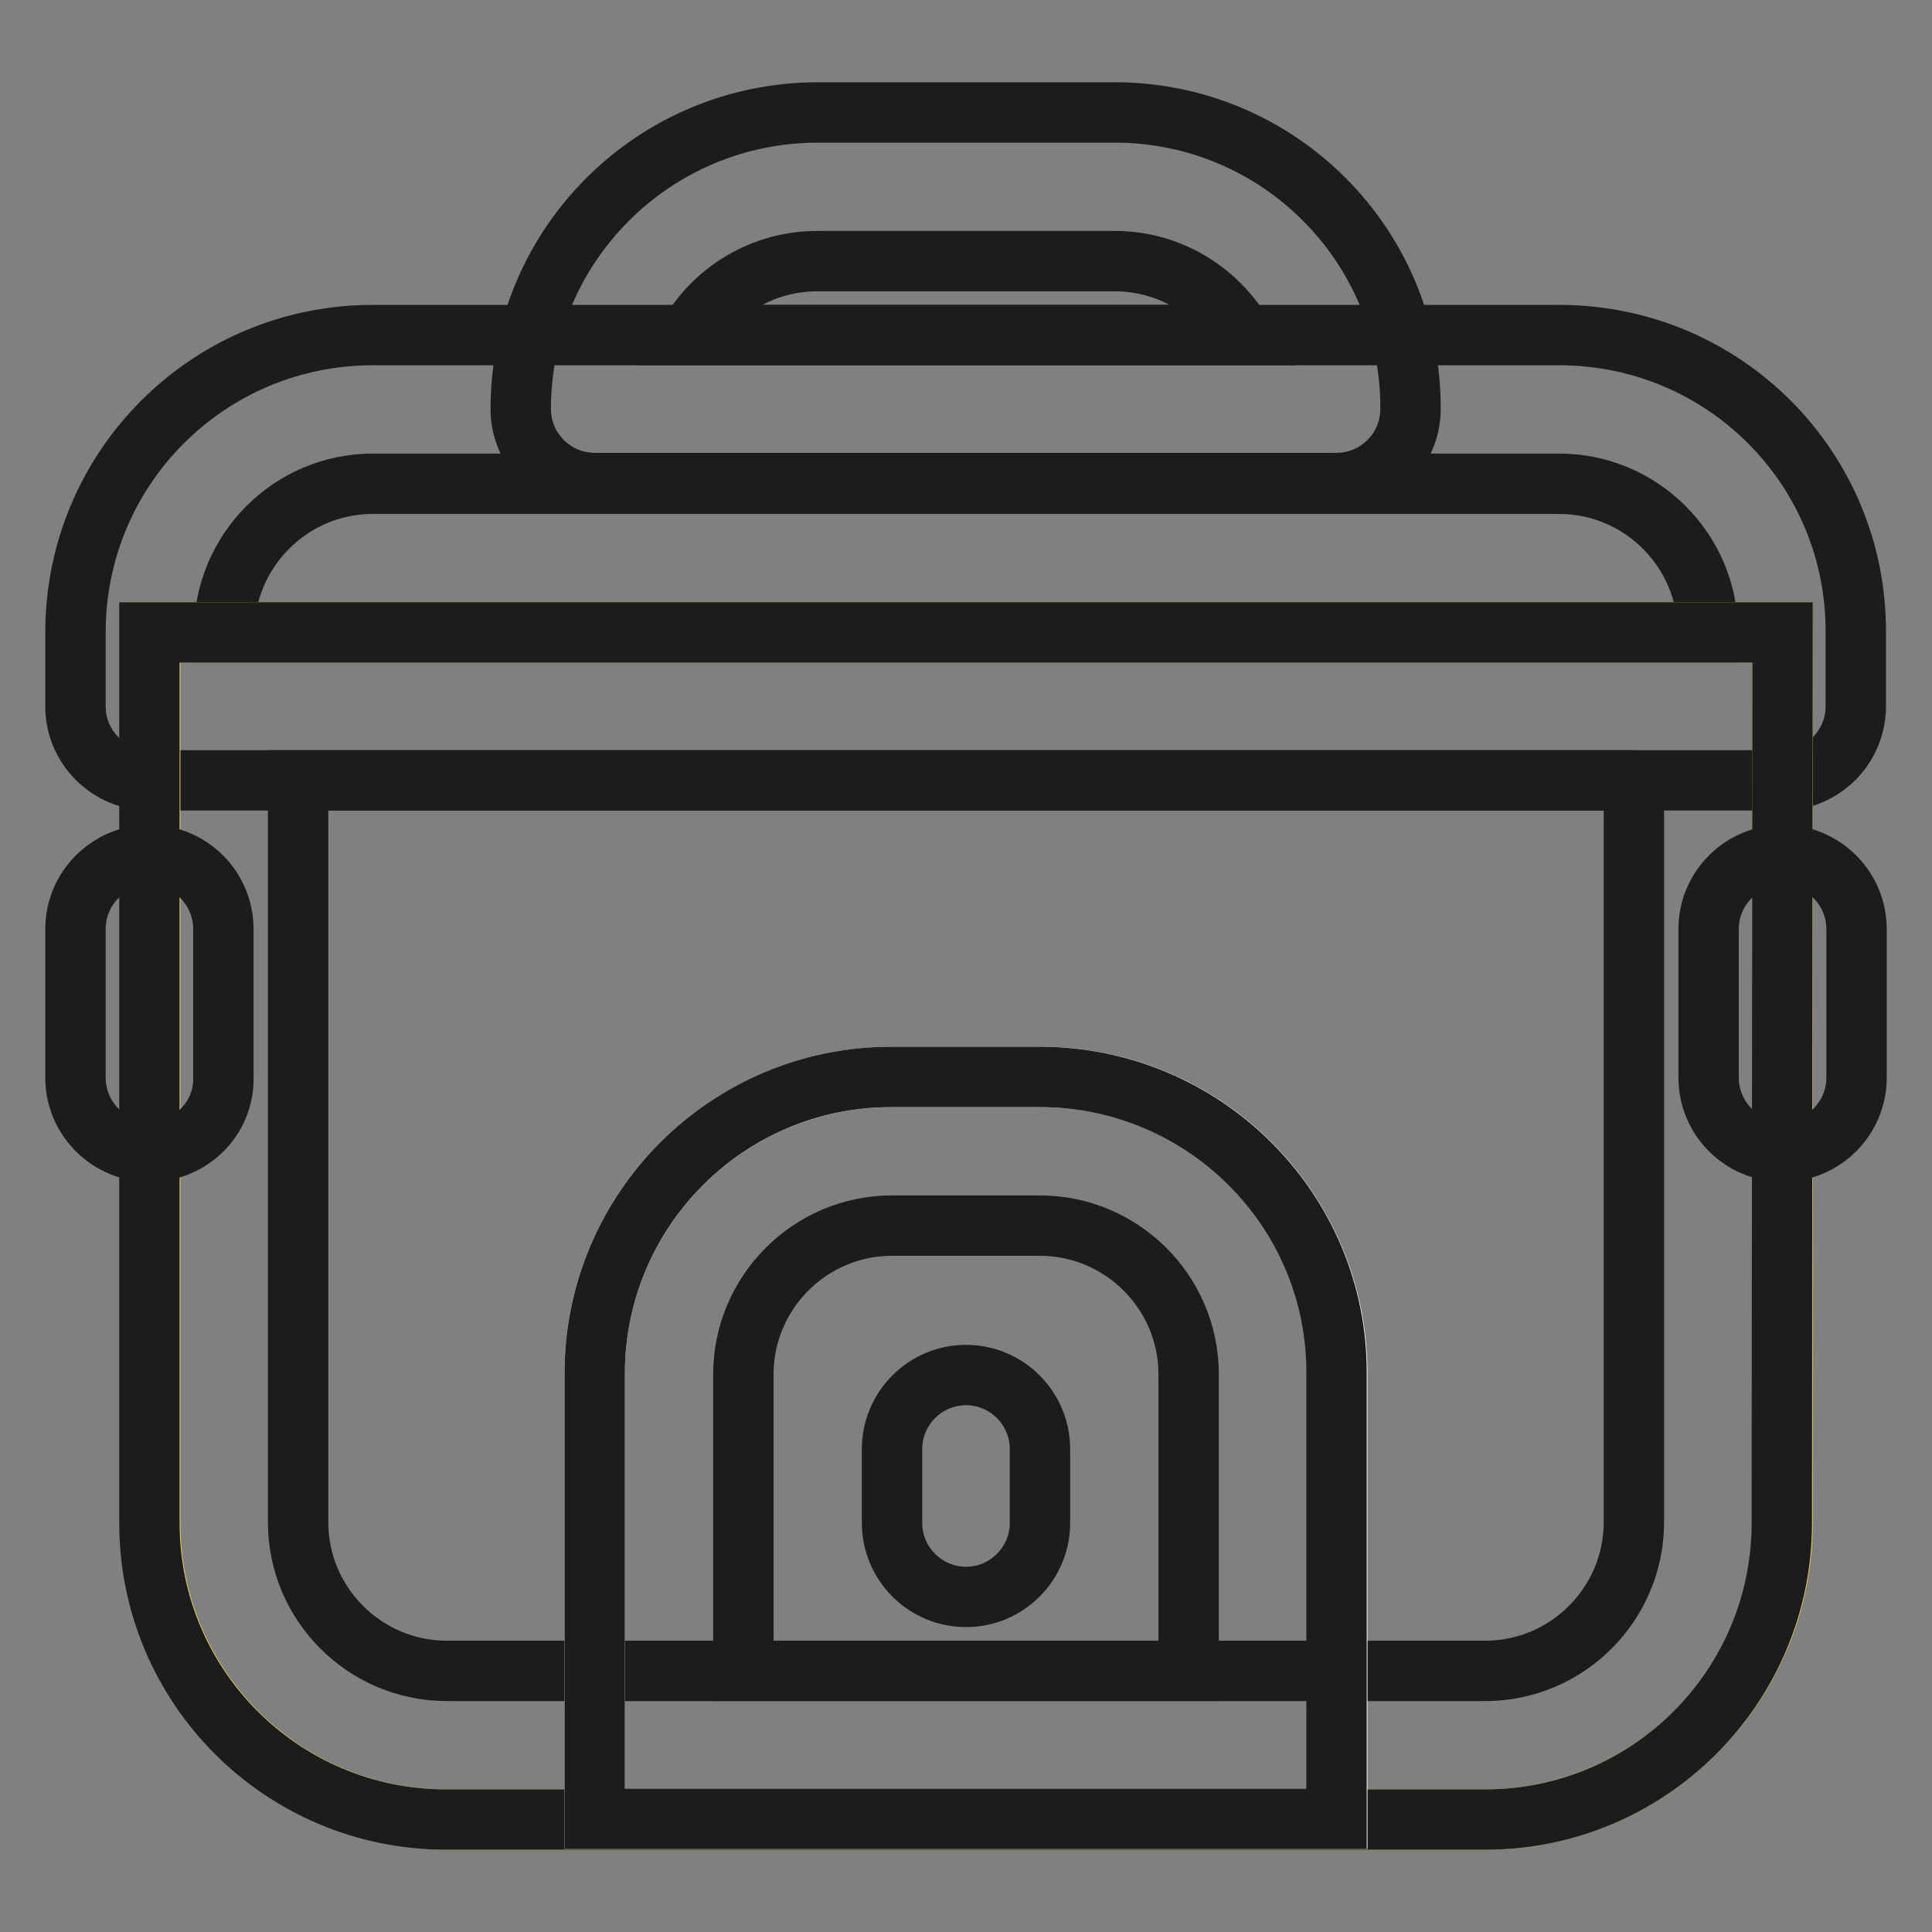
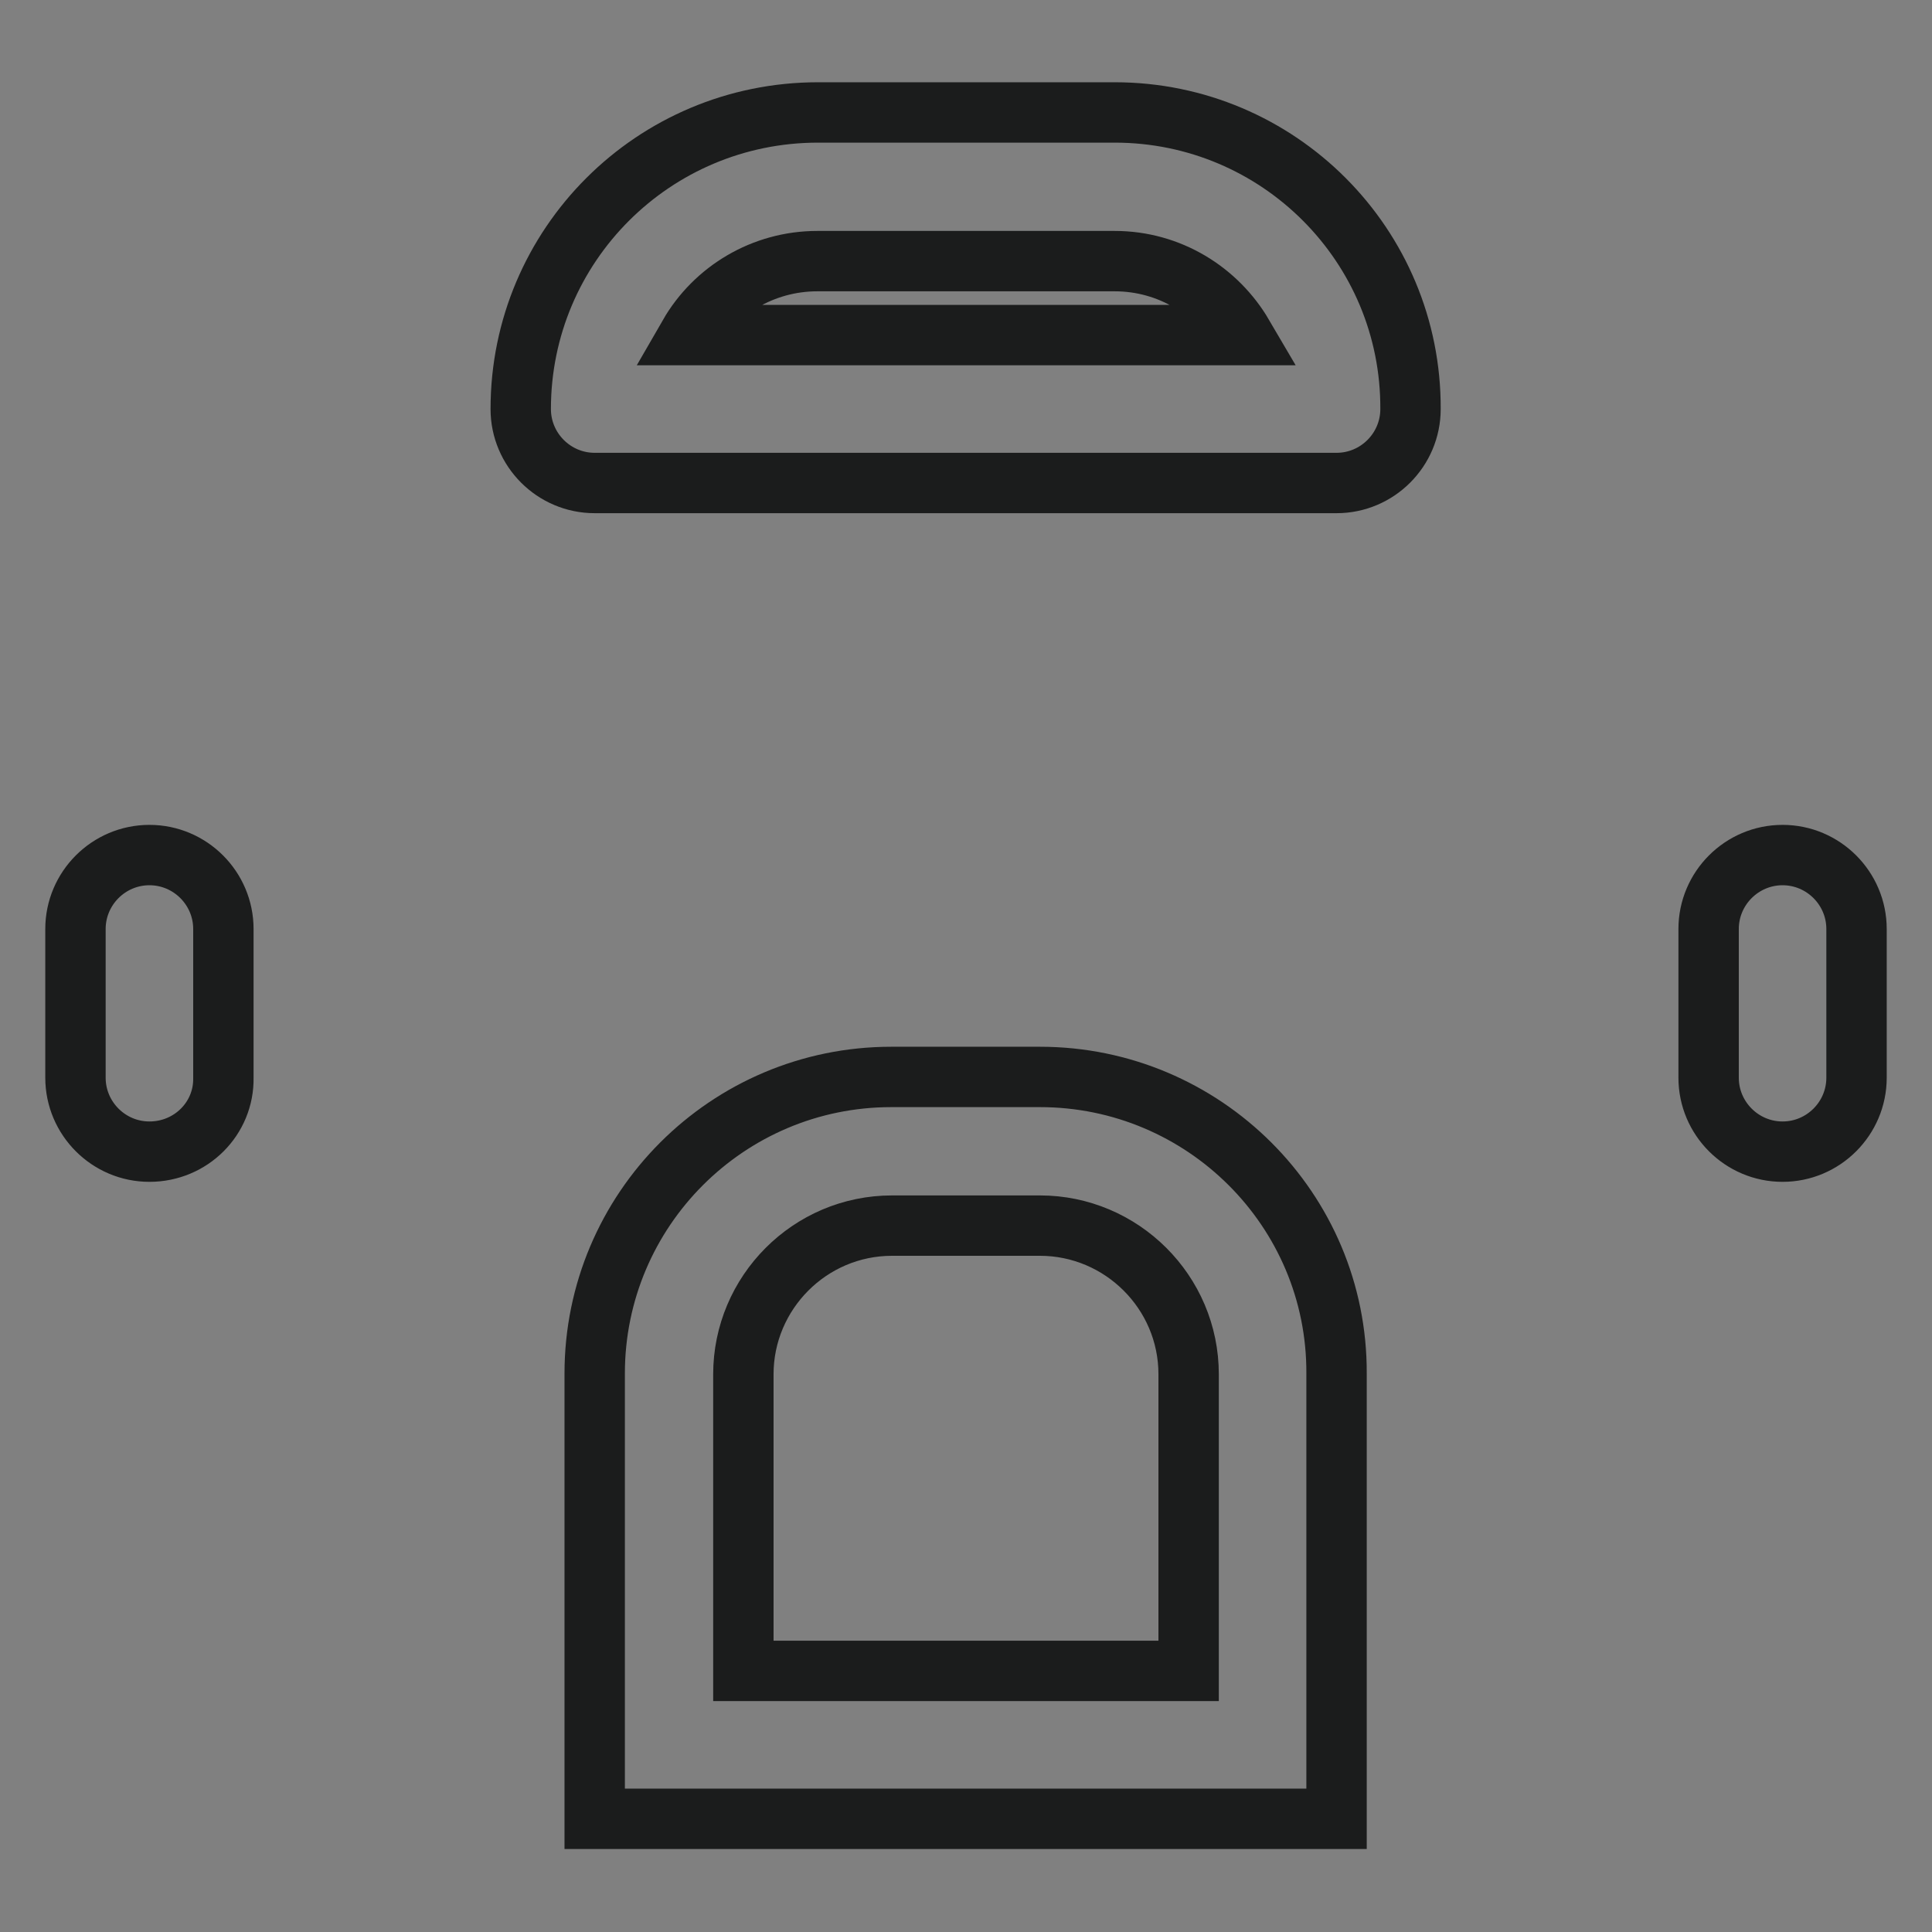
<svg xmlns="http://www.w3.org/2000/svg" version="1.1" x="0px" y="0px" viewBox="0 0 256 256" enable-background="new 0 0 256 256" xml:space="preserve">
  <rect x="0" y="0" width="256" height="256" fill="#808080" stroke="none" />
  <g>
-     <path stroke-width="8" fill-opacity="0" stroke="#1b1c1c" d="M206.6,64.1c10.8,0,19.7,8.8,19.7,19.7H29.7c0-10.8,8.8-19.7,19.7-19.7H206.6 M206.6,44.4H49.4 C27.6,44.4,10,62,10,83.8v9.8c0,5.4,4.4,9.8,9.8,9.8h216.3c5.4,0,9.8-4.4,9.8-9.8v-9.8C246,62,228.4,44.4,206.6,44.4z" />
    <path stroke-width="8" fill-opacity="0" stroke="#1b1c1c" d="M147.7,34.6c7.3,0,13.6,4,17,9.8H91.3c3.4-5.9,9.8-9.8,17-9.8H147.7 M147.7,14.9h-39.3 C86.6,14.9,69,32.5,69,54.2c0,5.4,4.4,9.8,9.8,9.8h98.3c5.4,0,9.8-4.4,9.8-9.8C187,32.5,169.4,14.9,147.7,14.9z" />
-     <path stroke-width="8" fill-opacity="0" stroke="#f2d548" d="M196.8,241.1H59.2c-21.7,0-39.3-17.6-39.3-39.3v-118h216.3v118C236.2,223.4,218.5,241.1,196.8,241.1z" />
-     <path stroke-width="8" fill-opacity="0" stroke="#1b1c1c" d="M216.5,103.4v98.3c0,10.8-8.8,19.7-19.7,19.7H59.2c-10.8,0-19.7-8.8-19.7-19.7v-98.3H216.5 M236.2,83.8 H19.8v118c0,21.7,17.6,39.3,39.3,39.3h137.7c21.7,0,39.3-17.6,39.3-39.3L236.2,83.8z" />
-     <path stroke-width="8" fill-opacity="0" stroke="#ffffff" d="M118.2,142.7h19.7c21.7,0,39.3,17.6,39.3,39.3v59H78.8v-59C78.8,160.3,96.4,142.7,118.2,142.7z" />
    <path stroke-width="8" fill-opacity="0" stroke="#1b1c1c" d="M137.8,162.4c10.8,0,19.7,8.8,19.7,19.7v39.3h-59v-39.3c0-10.8,8.8-19.7,19.7-19.7H137.8 M137.8,142.7 h-19.7c-21.7,0-39.3,17.6-39.3,39.3v59h98.3v-59C177.2,160.3,159.5,142.7,137.8,142.7z M19.8,152.6c-5.4,0-9.8-4.4-9.8-9.8v-19.7 c0-5.4,4.4-9.8,9.8-9.8c5.4,0,9.8,4.4,9.8,9.8v19.7C29.7,148.2,25.3,152.6,19.8,152.6z M236.2,152.6c-5.4,0-9.8-4.4-9.8-9.8v-19.7 c0-5.4,4.4-9.8,9.8-9.8s9.8,4.4,9.8,9.8v19.7C246,148.2,241.6,152.6,236.2,152.6z" />
-     <path stroke-width="8" fill-opacity="0" stroke="#1b1c1c" d="M128,211.6c-5.4,0-9.8-4.4-9.8-9.8v-9.8c0-5.4,4.4-9.8,9.8-9.8s9.8,4.4,9.8,9.8v9.8 C137.8,207.2,133.4,211.6,128,211.6z" />
  </g>
</svg>